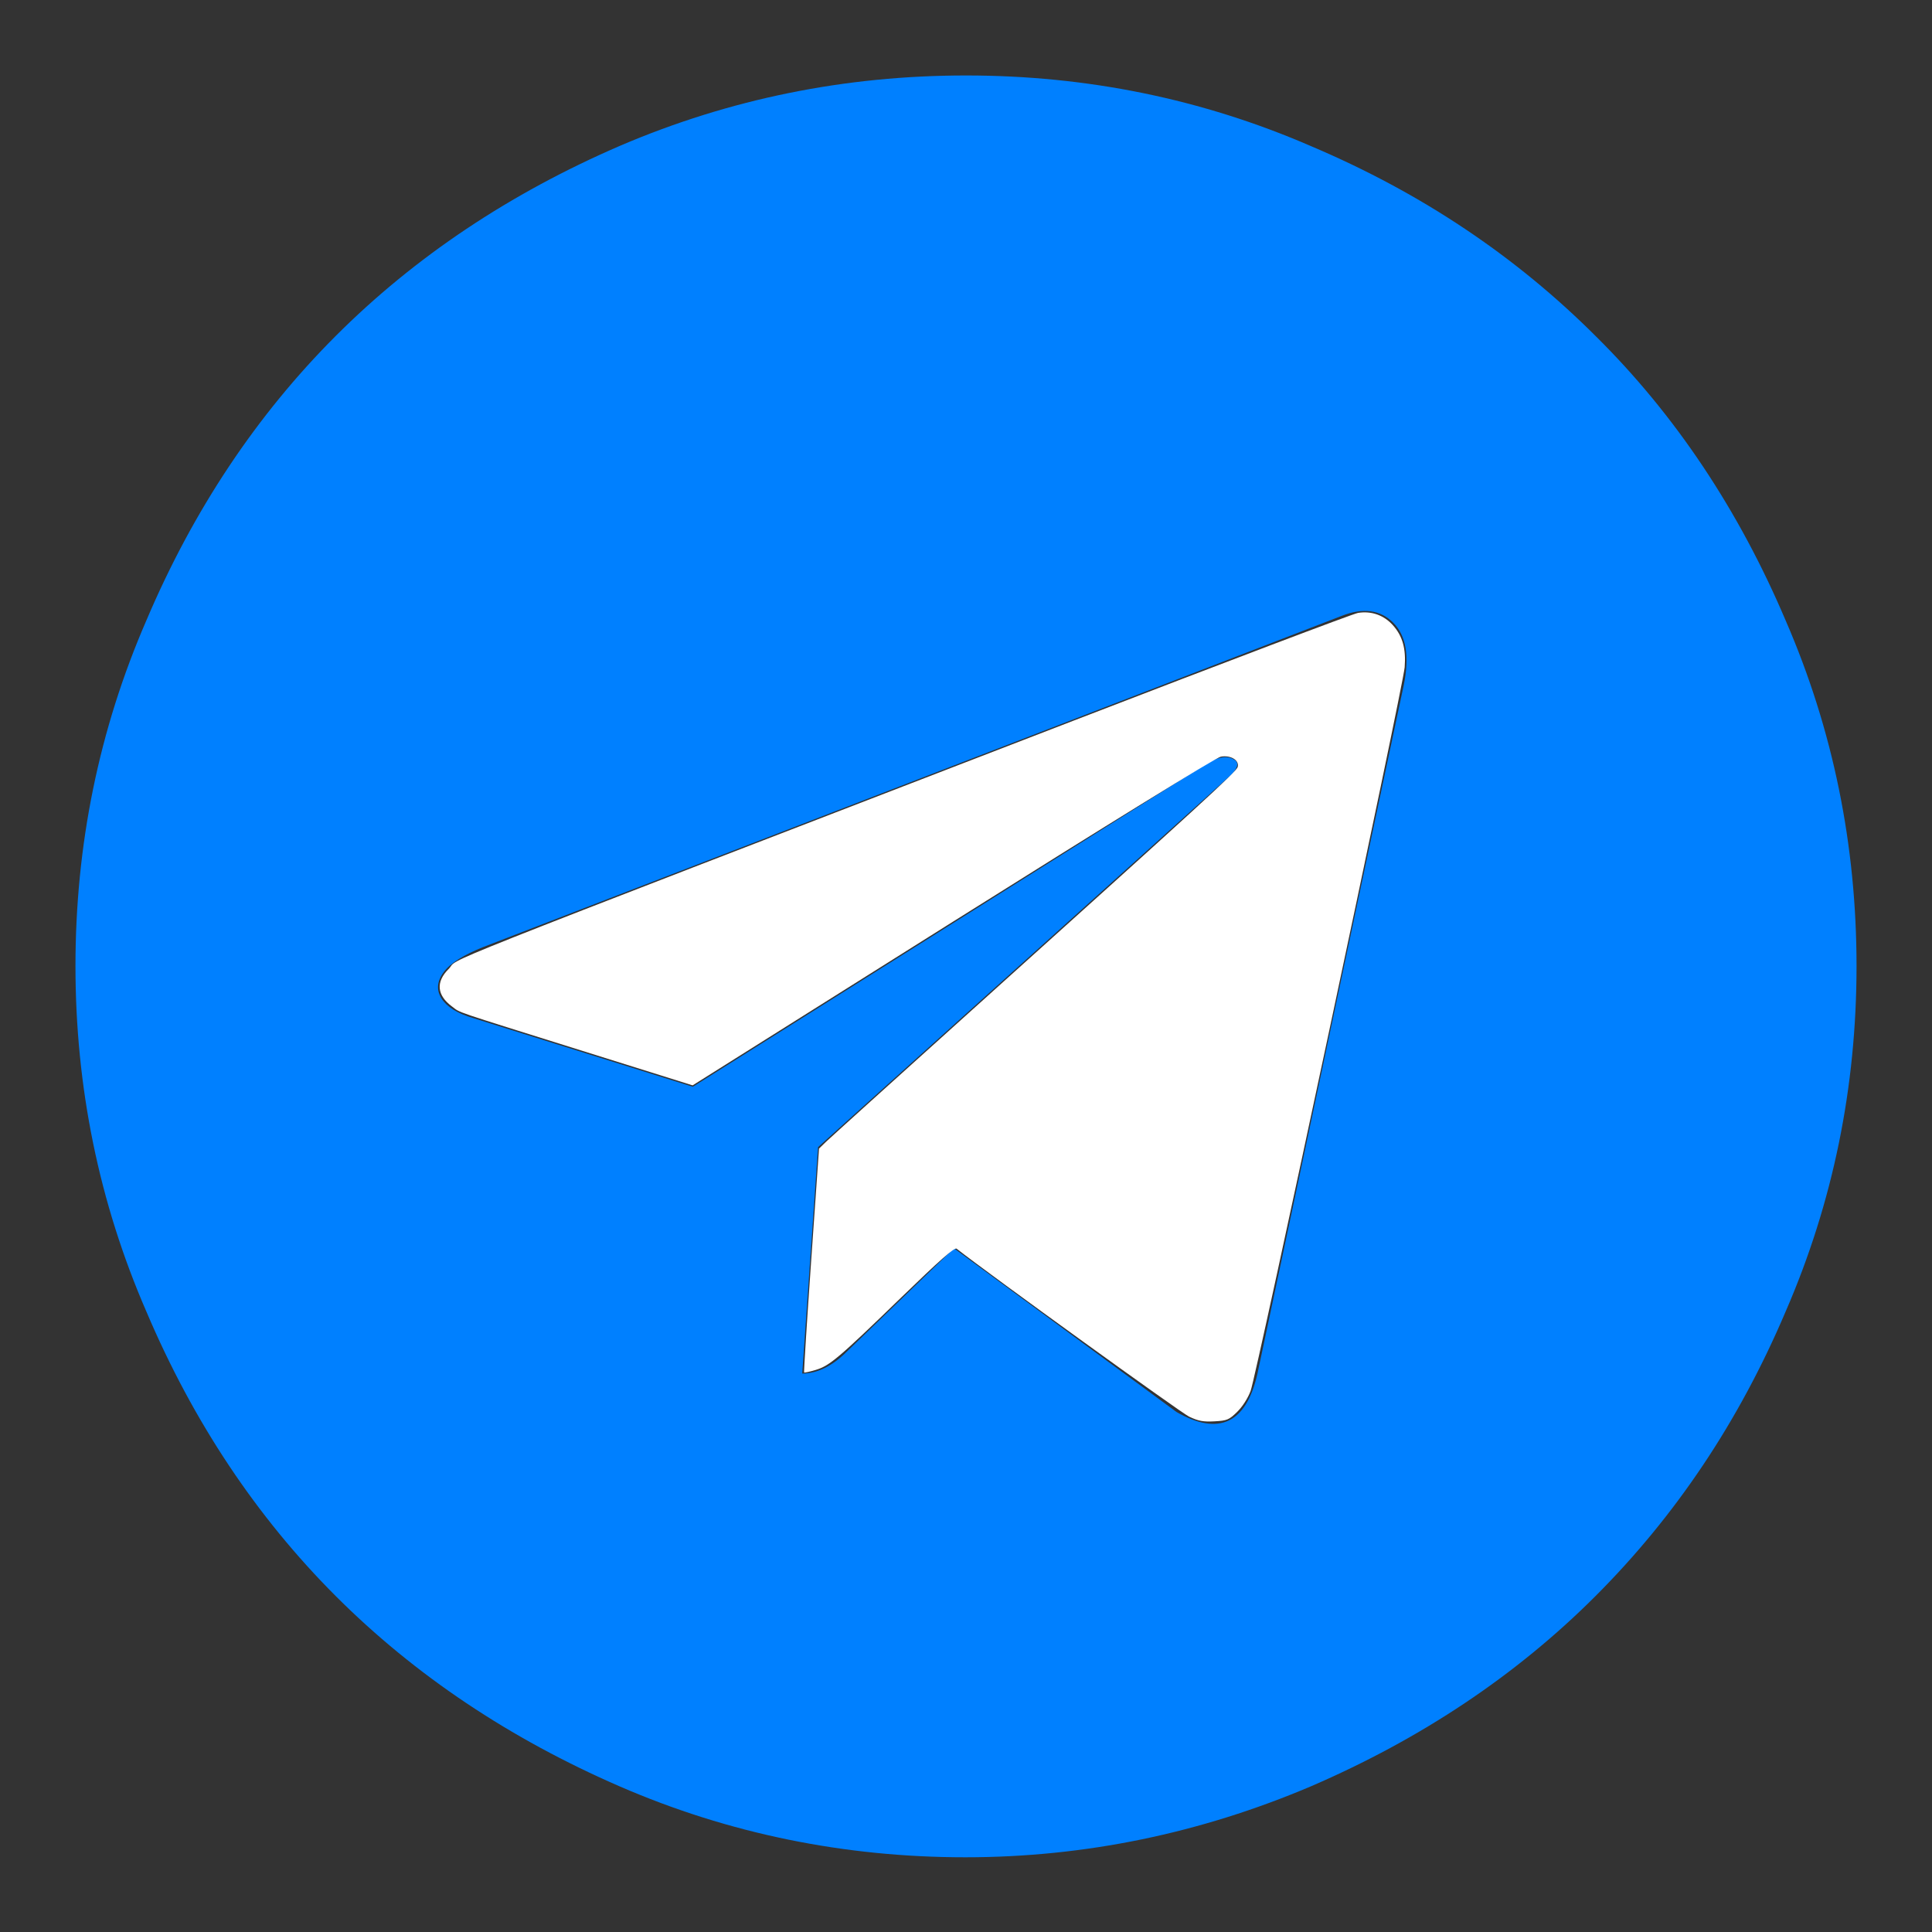
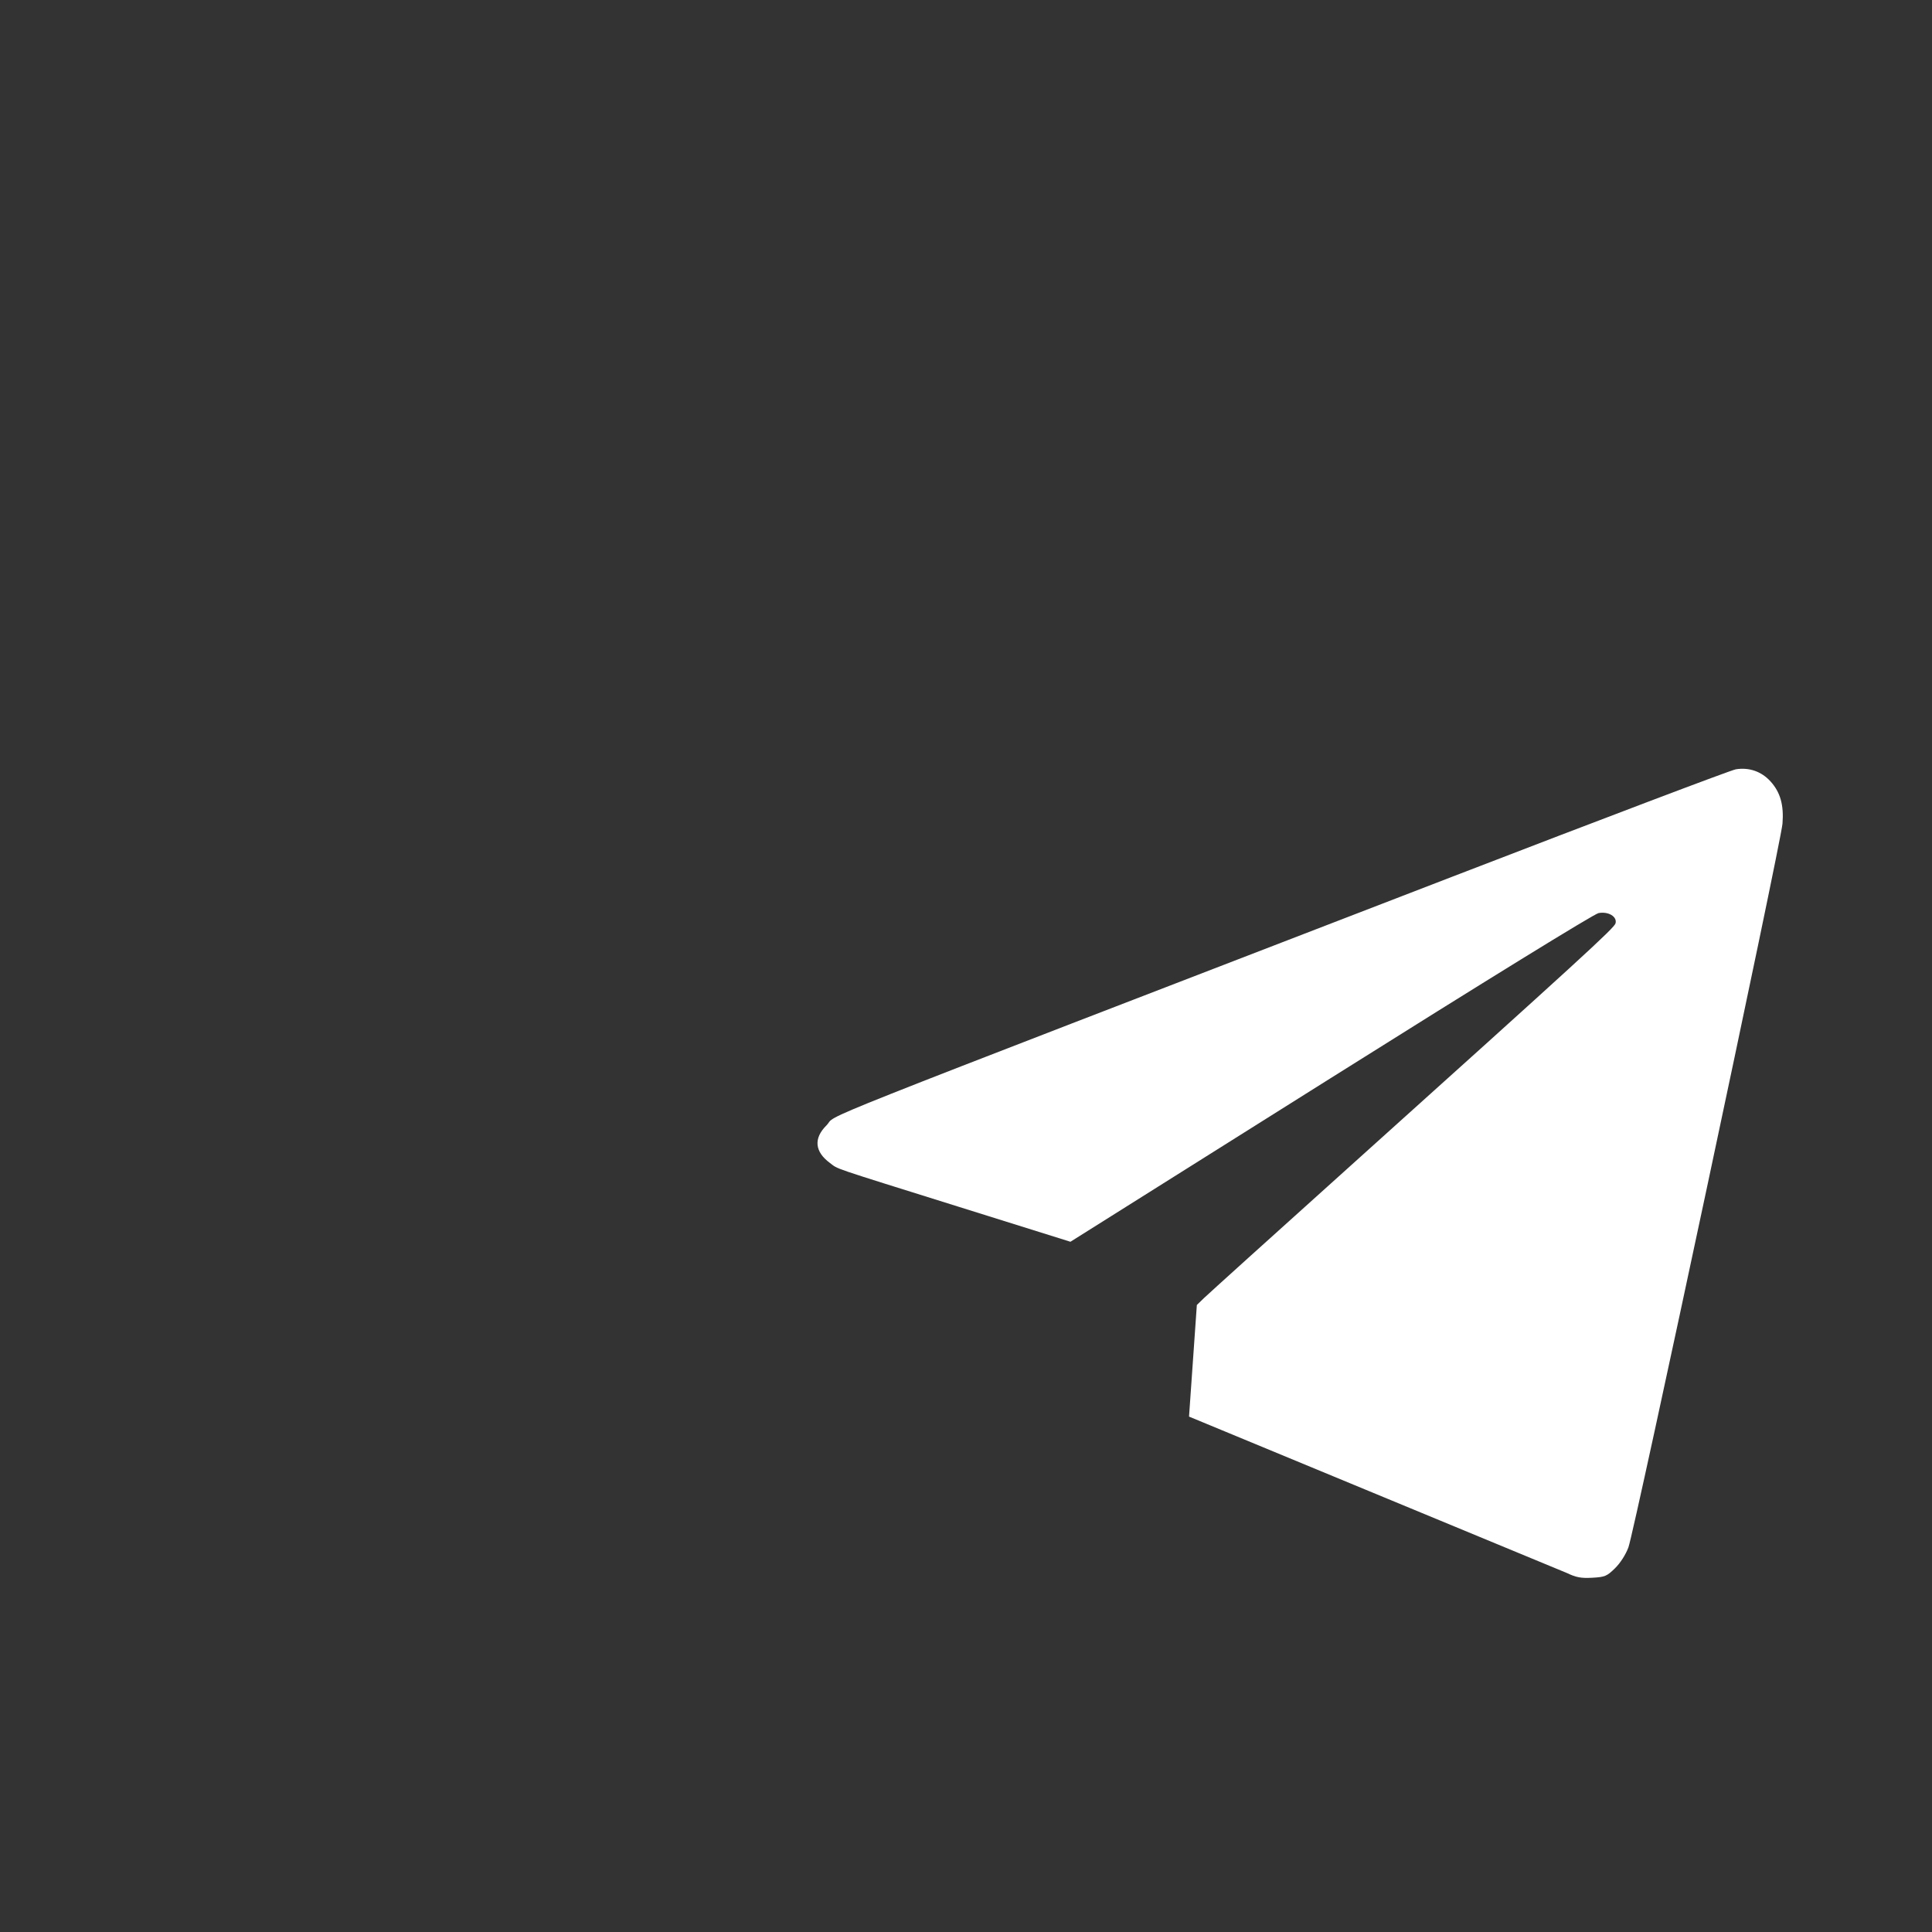
<svg xmlns="http://www.w3.org/2000/svg" xmlns:ns1="http://sodipodi.sourceforge.net/DTD/sodipodi-0.dtd" xmlns:ns2="http://www.inkscape.org/namespaces/inkscape" version="1.1" x="0px" y="0px" viewBox="0 0 256 256" xml:space="preserve" id="svg8" ns1:docname="icons_telegram.svg" ns2:version="1.1.1 (3bf5ae0d25, 2021-09-20)">
  <rect x="0" y="0" width="256" height="256" fill="#333333" stroke="none" />
  <defs id="defs12" />
  <g id="g6">
-     <path fill="#000000" d="M166.6,182.1l19.4-91.3c0.8-3.9,0.3-6.6-1.4-8.3c-1.7-1.7-4-2-6.8-0.9L64,125.5c-2.5,1-4.3,2.1-5.2,3.3 c-0.9,1.2-1,2.4-0.3,3.5s2.1,2,4.2,2.6l29.1,9.1l67.6-42.5c1.8-1.2,3.2-1.5,4.2-0.8c0.6,0.4,0.4,1.1-0.5,2L108.4,152l-2.1,30 c2,0,4-1,5.9-2.9l14.2-13.7l29.5,21.7C161.5,190.3,165.1,188.6,166.6,182.1z M246,128c0,16-3.1,31.3-9.4,45.8 c-6.2,14.6-14.6,27.1-25.2,37.7c-10.5,10.5-23.1,18.9-37.7,25.2c-14.6,6.2-29.9,9.4-45.8,9.4s-31.3-3.1-45.8-9.4 C67.6,230.4,55,222,44.5,211.5C34,201,25.6,188.4,19.4,173.8C13.1,159.3,10,144,10,128s3.1-31.3,9.4-45.8 C25.6,67.6,34,55,44.5,44.5s23.1-18.9,37.7-25.2C96.7,13.1,112,10,128,10s31.3,3.1,45.8,9.4c14.6,6.2,27.1,14.6,37.7,25.2 C222,55,230.4,67.6,236.6,82.2C242.9,96.7,246,112,246,128L246,128z" id="path4" style="fill:#0080ff;fill-opacity:1" />
-     <path style="fill:#ffffff;stroke-width:0.293;fill-opacity:1" d="m 157.553,187.706 c -1.098,-0.523 -26.215,-18.667 -30.8,-22.25 -0.268,-0.209 -2.233,1.522 -7.289,6.421 -8.363,8.104 -9.527,9.091 -11.382,9.646 -0.794,0.238 -1.484,0.39 -1.535,0.34 -0.051,-0.051 0.373,-6.747 0.943,-14.881 l 1.035,-14.789 0.94,-0.911 c 0.517,-0.501 8.989,-8.15 18.828,-16.998 31.253,-28.107 35.546,-32.034 35.711,-32.664 0.233,-0.891 -0.946,-1.6 -2.253,-1.355 -0.596,0.112 -14.925,8.942 -35.488,21.869 l -34.488,21.682 -14.877,-4.657 c -17.35,-5.431 -15.801,-4.903 -17.003,-5.792 -2.009,-1.485 -2.173,-3.247 -0.463,-4.957 1.747,-1.747 -6.385,1.486 82.823,-32.921 20.097,-7.751 37.059,-14.176 37.694,-14.278 1.767,-0.282 3.405,0.293 4.601,1.617 1.294,1.432 1.769,3.116 1.577,5.585 -0.196,2.518 -19.631,93.804 -20.417,95.902 -0.364,0.971 -1.082,2.087 -1.784,2.772 -1.074,1.049 -1.332,1.156 -3.008,1.248 -1.484,0.081 -2.125,-0.038 -3.363,-0.628 z" id="path860" />
+     <path style="fill:#ffffff;stroke-width:0.293;fill-opacity:1" d="m 157.553,187.706 l 1.035,-14.789 0.94,-0.911 c 0.517,-0.501 8.989,-8.15 18.828,-16.998 31.253,-28.107 35.546,-32.034 35.711,-32.664 0.233,-0.891 -0.946,-1.6 -2.253,-1.355 -0.596,0.112 -14.925,8.942 -35.488,21.869 l -34.488,21.682 -14.877,-4.657 c -17.35,-5.431 -15.801,-4.903 -17.003,-5.792 -2.009,-1.485 -2.173,-3.247 -0.463,-4.957 1.747,-1.747 -6.385,1.486 82.823,-32.921 20.097,-7.751 37.059,-14.176 37.694,-14.278 1.767,-0.282 3.405,0.293 4.601,1.617 1.294,1.432 1.769,3.116 1.577,5.585 -0.196,2.518 -19.631,93.804 -20.417,95.902 -0.364,0.971 -1.082,2.087 -1.784,2.772 -1.074,1.049 -1.332,1.156 -3.008,1.248 -1.484,0.081 -2.125,-0.038 -3.363,-0.628 z" id="path860" />
  </g>
</svg>